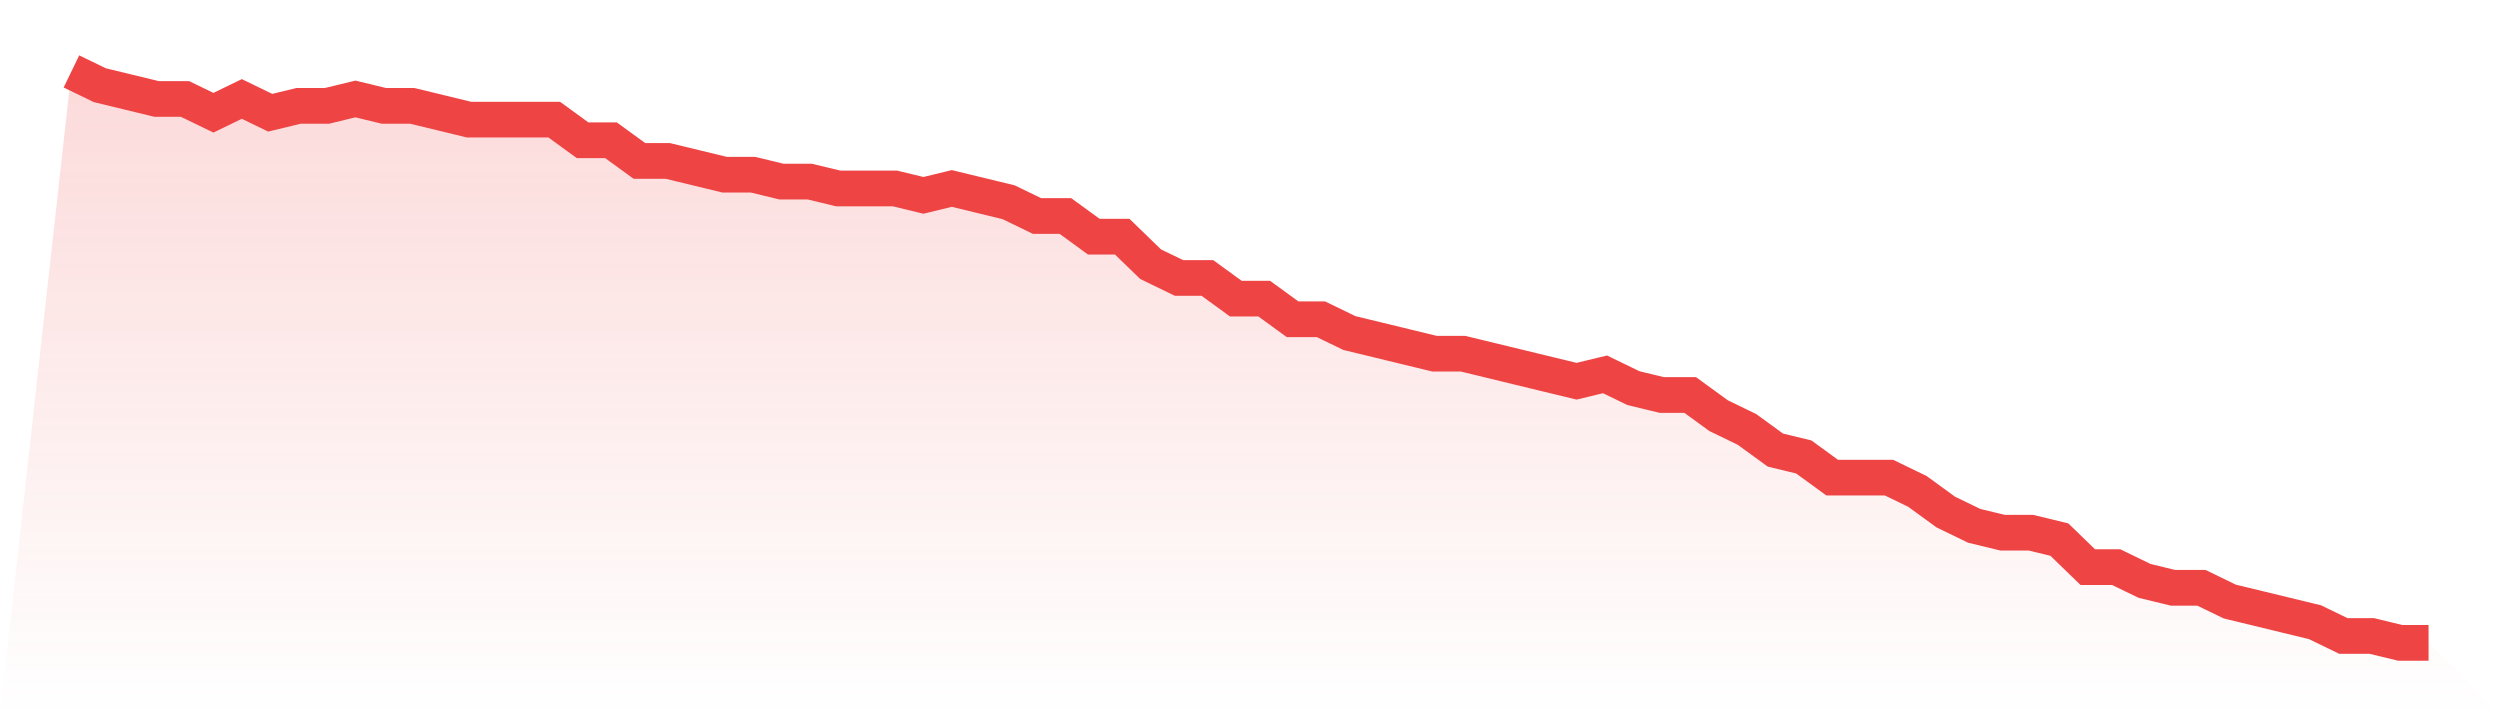
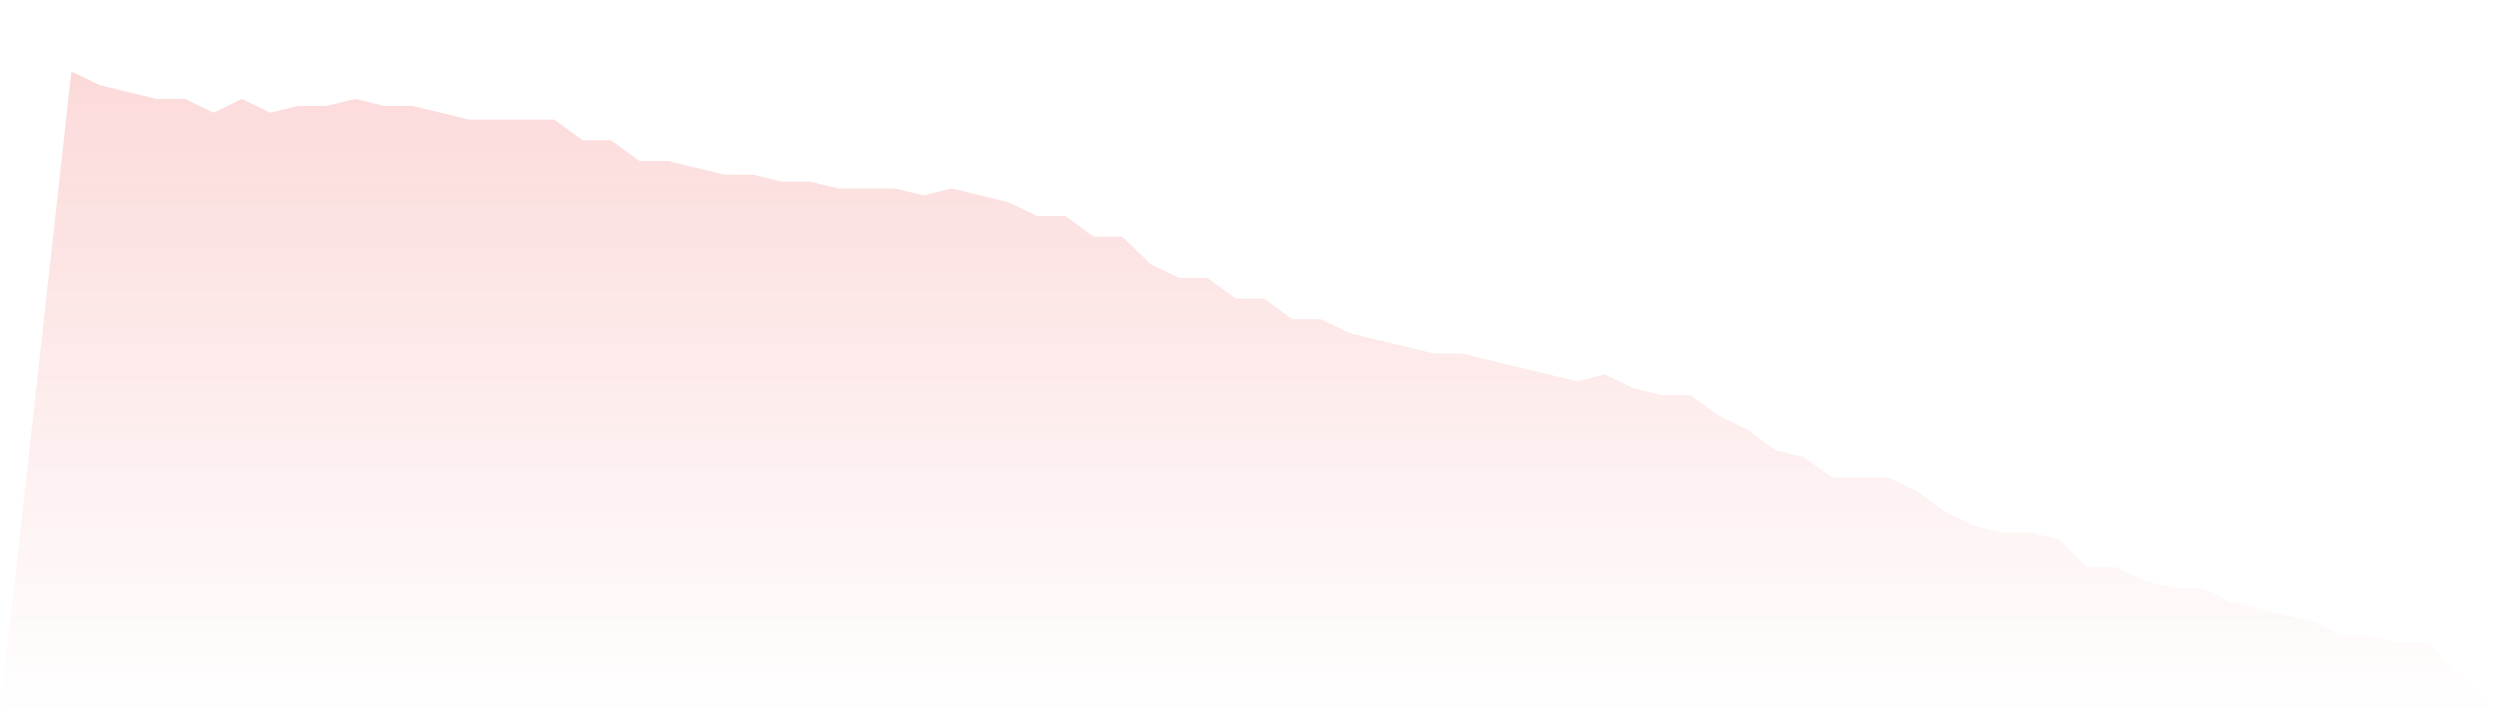
<svg xmlns="http://www.w3.org/2000/svg" viewBox="0 0 140 40">
  <defs>
    <linearGradient id="gradient" x1="0" x2="0" y1="0" y2="1">
      <stop offset="0%" stop-color="#ef4444" stop-opacity="0.2" />
      <stop offset="100%" stop-color="#ef4444" stop-opacity="0" />
    </linearGradient>
  </defs>
  <path d="M4,4 L4,4 L5.59,4.771 L7.181,5.157 L8.771,5.542 L10.361,5.542 L11.952,6.313 L13.542,5.542 L15.133,6.313 L16.723,5.928 L18.313,5.928 L19.904,5.542 L21.494,5.928 L23.084,5.928 L24.675,6.313 L26.265,6.699 L27.855,6.699 L29.446,6.699 L31.036,6.699 L32.627,7.855 L34.217,7.855 L35.807,9.012 L37.398,9.012 L38.988,9.398 L40.578,9.783 L42.169,9.783 L43.759,10.169 L45.349,10.169 L46.94,10.554 L48.53,10.554 L50.12,10.554 L51.711,10.94 L53.301,10.554 L54.892,10.94 L56.482,11.325 L58.072,12.096 L59.663,12.096 L61.253,13.253 L62.843,13.253 L64.434,14.795 L66.024,15.566 L67.614,15.566 L69.205,16.723 L70.795,16.723 L72.386,17.88 L73.976,17.88 L75.566,18.651 L77.157,19.036 L78.747,19.422 L80.337,19.807 L81.928,19.807 L83.518,20.193 L85.108,20.578 L86.699,20.964 L88.289,21.349 L89.88,20.964 L91.47,21.735 L93.06,22.12 L94.651,22.12 L96.241,23.277 L97.831,24.048 L99.422,25.205 L101.012,25.59 L102.602,26.747 L104.193,26.747 L105.783,26.747 L107.374,27.518 L108.964,28.675 L110.554,29.446 L112.145,29.831 L113.735,29.831 L115.325,30.217 L116.916,31.759 L118.506,31.759 L120.096,32.53 L121.687,32.916 L123.277,32.916 L124.867,33.687 L126.458,34.072 L128.048,34.458 L129.639,34.843 L131.229,35.614 L132.819,35.614 L134.41,36 L136,36 L140,40 L0,40 z" fill="url(#gradient)" />
-   <path d="M4,4 L4,4 L5.59,4.771 L7.181,5.157 L8.771,5.542 L10.361,5.542 L11.952,6.313 L13.542,5.542 L15.133,6.313 L16.723,5.928 L18.313,5.928 L19.904,5.542 L21.494,5.928 L23.084,5.928 L24.675,6.313 L26.265,6.699 L27.855,6.699 L29.446,6.699 L31.036,6.699 L32.627,7.855 L34.217,7.855 L35.807,9.012 L37.398,9.012 L38.988,9.398 L40.578,9.783 L42.169,9.783 L43.759,10.169 L45.349,10.169 L46.94,10.554 L48.53,10.554 L50.12,10.554 L51.711,10.94 L53.301,10.554 L54.892,10.94 L56.482,11.325 L58.072,12.096 L59.663,12.096 L61.253,13.253 L62.843,13.253 L64.434,14.795 L66.024,15.566 L67.614,15.566 L69.205,16.723 L70.795,16.723 L72.386,17.88 L73.976,17.88 L75.566,18.651 L77.157,19.036 L78.747,19.422 L80.337,19.807 L81.928,19.807 L83.518,20.193 L85.108,20.578 L86.699,20.964 L88.289,21.349 L89.88,20.964 L91.47,21.735 L93.06,22.12 L94.651,22.12 L96.241,23.277 L97.831,24.048 L99.422,25.205 L101.012,25.59 L102.602,26.747 L104.193,26.747 L105.783,26.747 L107.374,27.518 L108.964,28.675 L110.554,29.446 L112.145,29.831 L113.735,29.831 L115.325,30.217 L116.916,31.759 L118.506,31.759 L120.096,32.53 L121.687,32.916 L123.277,32.916 L124.867,33.687 L126.458,34.072 L128.048,34.458 L129.639,34.843 L131.229,35.614 L132.819,35.614 L134.41,36 L136,36" fill="none" stroke="#ef4444" stroke-width="2" />
</svg>